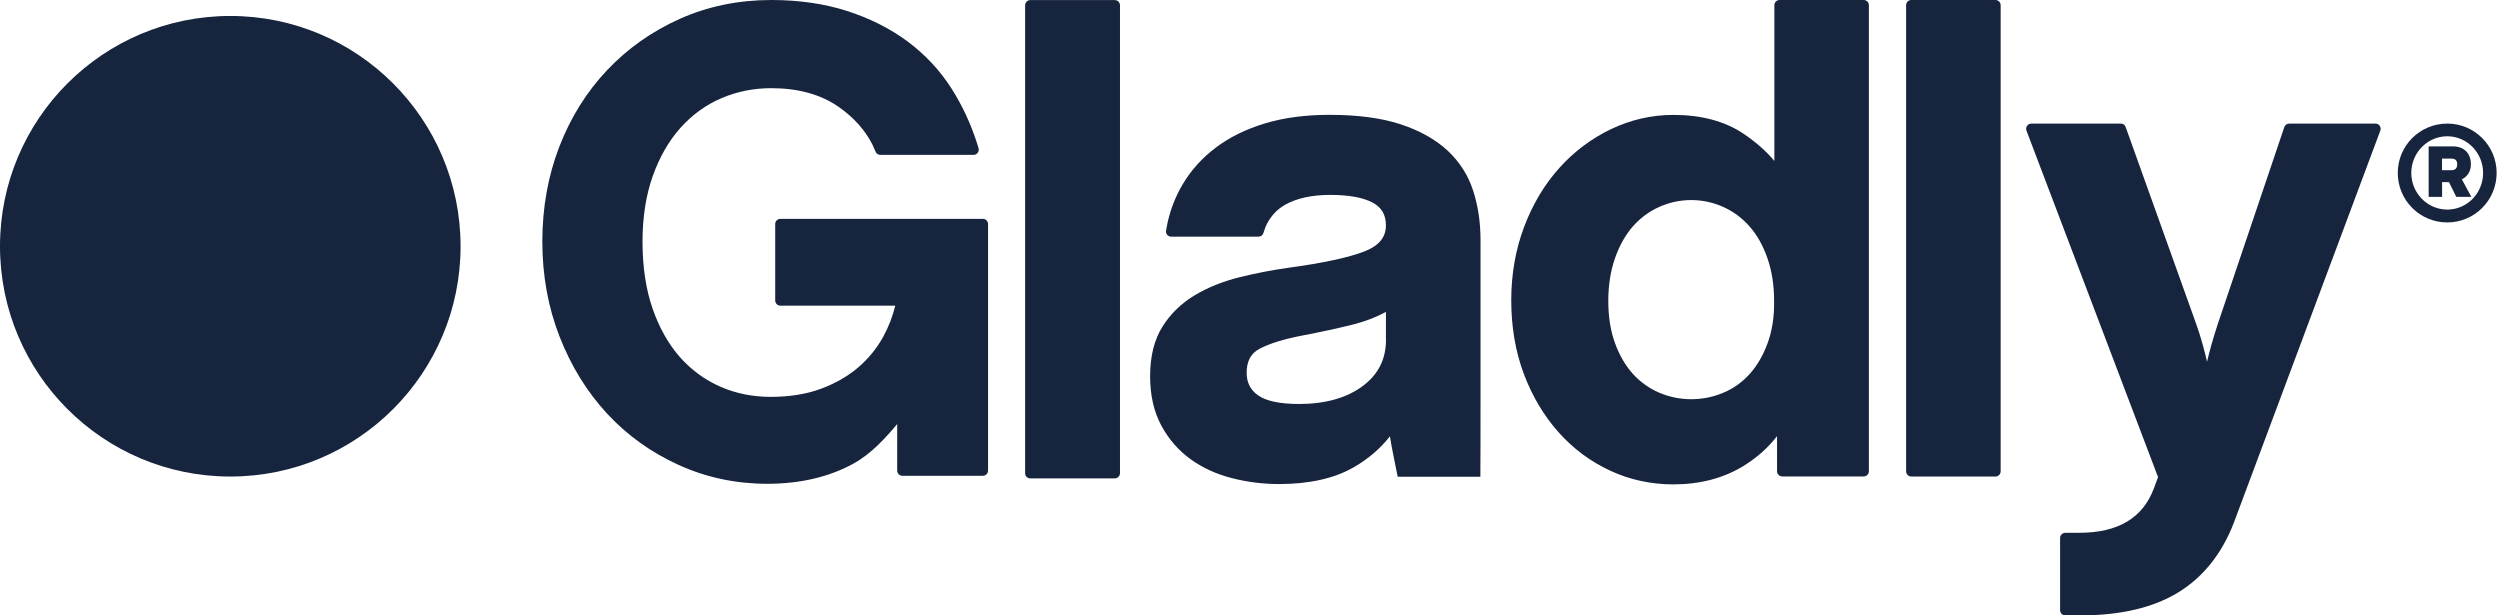
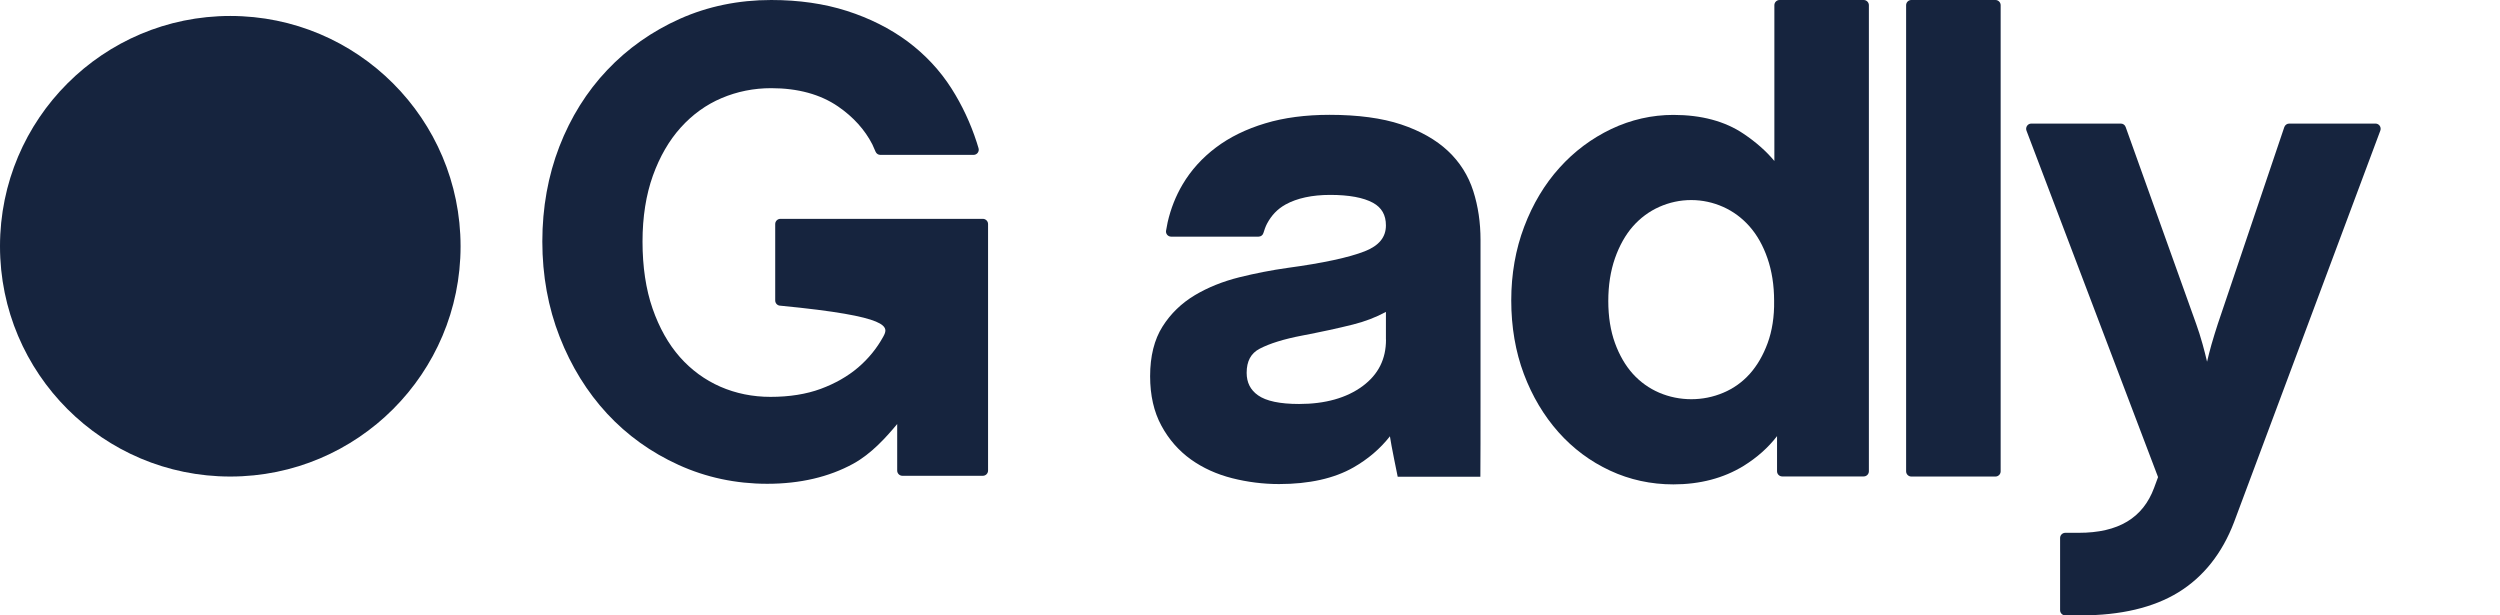
<svg xmlns="http://www.w3.org/2000/svg" width="130" height="32" viewBox="0 0 130 32" fill="none">
-   <path d="M40.58 15.896H46.555C46.416 16.46 46.207 16.999 45.929 17.507C45.599 18.11 45.161 18.649 44.623 19.109C44.084 19.569 43.428 19.943 42.677 20.221C41.926 20.498 41.049 20.637 40.068 20.637C39.139 20.637 38.261 20.459 37.458 20.108C36.655 19.756 35.947 19.239 35.352 18.566C34.758 17.893 34.28 17.042 33.933 16.044C33.585 15.041 33.411 13.868 33.411 12.561C33.411 11.28 33.594 10.13 33.95 9.135C34.306 8.146 34.792 7.303 35.404 6.626C36.012 5.953 36.724 5.44 37.523 5.102C38.331 4.759 39.195 4.585 40.102 4.585C41.492 4.585 42.664 4.906 43.585 5.54C44.379 6.087 44.974 6.752 45.361 7.507C45.395 7.577 45.474 7.755 45.53 7.889C45.573 7.989 45.669 8.054 45.777 8.054H50.623C50.805 8.054 50.936 7.881 50.884 7.707C50.844 7.577 50.805 7.446 50.792 7.407C50.467 6.404 50.028 5.467 49.481 4.607C48.878 3.656 48.105 2.835 47.193 2.154C46.281 1.481 45.222 0.947 44.041 0.569C42.864 0.191 41.54 0 40.102 0C38.405 0 36.807 0.33 35.357 0.977C33.907 1.624 32.634 2.523 31.575 3.643C30.511 4.763 29.677 6.1 29.087 7.62C28.501 9.135 28.201 10.799 28.201 12.561C28.201 14.324 28.505 15.992 29.104 17.52C29.703 19.052 30.537 20.394 31.57 21.51C32.608 22.63 33.859 23.529 35.287 24.176C36.716 24.827 38.266 25.157 39.894 25.157C41.6 25.157 43.103 24.806 44.366 24.115C45.309 23.599 46.077 22.743 46.654 22.049V24.471C46.654 24.619 46.776 24.741 46.924 24.741H51.109C51.257 24.741 51.379 24.619 51.379 24.471V11.649C51.379 11.502 51.257 11.38 51.109 11.38H40.58C40.432 11.38 40.311 11.502 40.311 11.649V15.627C40.311 15.774 40.432 15.896 40.58 15.896Z" fill="#16243E" />
-   <path d="M53.576 24.875H57.97C58.117 24.875 58.239 24.754 58.239 24.606V0.274C58.239 0.126 58.117 0.004 57.97 0.004H53.576C53.428 0.004 53.306 0.126 53.306 0.274V24.606C53.302 24.758 53.424 24.875 53.576 24.875Z" fill="#16243E" />
+   <path d="M40.58 15.896C46.416 16.46 46.207 16.999 45.929 17.507C45.599 18.11 45.161 18.649 44.623 19.109C44.084 19.569 43.428 19.943 42.677 20.221C41.926 20.498 41.049 20.637 40.068 20.637C39.139 20.637 38.261 20.459 37.458 20.108C36.655 19.756 35.947 19.239 35.352 18.566C34.758 17.893 34.28 17.042 33.933 16.044C33.585 15.041 33.411 13.868 33.411 12.561C33.411 11.28 33.594 10.13 33.95 9.135C34.306 8.146 34.792 7.303 35.404 6.626C36.012 5.953 36.724 5.44 37.523 5.102C38.331 4.759 39.195 4.585 40.102 4.585C41.492 4.585 42.664 4.906 43.585 5.54C44.379 6.087 44.974 6.752 45.361 7.507C45.395 7.577 45.474 7.755 45.53 7.889C45.573 7.989 45.669 8.054 45.777 8.054H50.623C50.805 8.054 50.936 7.881 50.884 7.707C50.844 7.577 50.805 7.446 50.792 7.407C50.467 6.404 50.028 5.467 49.481 4.607C48.878 3.656 48.105 2.835 47.193 2.154C46.281 1.481 45.222 0.947 44.041 0.569C42.864 0.191 41.54 0 40.102 0C38.405 0 36.807 0.33 35.357 0.977C33.907 1.624 32.634 2.523 31.575 3.643C30.511 4.763 29.677 6.1 29.087 7.62C28.501 9.135 28.201 10.799 28.201 12.561C28.201 14.324 28.505 15.992 29.104 17.52C29.703 19.052 30.537 20.394 31.57 21.51C32.608 22.63 33.859 23.529 35.287 24.176C36.716 24.827 38.266 25.157 39.894 25.157C41.6 25.157 43.103 24.806 44.366 24.115C45.309 23.599 46.077 22.743 46.654 22.049V24.471C46.654 24.619 46.776 24.741 46.924 24.741H51.109C51.257 24.741 51.379 24.619 51.379 24.471V11.649C51.379 11.502 51.257 11.38 51.109 11.38H40.58C40.432 11.38 40.311 11.502 40.311 11.649V15.627C40.311 15.774 40.432 15.896 40.58 15.896Z" fill="#16243E" />
  <path d="M76.987 20.733V12.475C76.987 11.576 76.862 10.721 76.61 9.935C76.354 9.132 75.911 8.428 75.29 7.846C74.673 7.269 73.857 6.804 72.854 6.47C71.864 6.14 70.614 5.971 69.137 5.971C67.895 5.971 66.767 6.118 65.79 6.414C64.808 6.709 63.944 7.13 63.232 7.668C62.516 8.207 61.934 8.849 61.5 9.583C61.139 10.191 60.879 10.851 60.718 11.555C60.701 11.624 60.666 11.819 60.636 11.989C60.605 12.154 60.731 12.306 60.901 12.306H65.442C65.564 12.306 65.668 12.227 65.698 12.115C65.742 11.971 65.807 11.776 65.889 11.624C66.115 11.203 66.419 10.873 66.849 10.634C67.448 10.304 68.23 10.135 69.168 10.135C70.153 10.135 70.9 10.274 71.399 10.547C71.847 10.795 72.068 11.177 72.068 11.72C72.068 12.336 71.708 12.775 70.97 13.066C70.14 13.391 68.79 13.682 66.958 13.93C66.124 14.047 65.277 14.212 64.439 14.42C63.588 14.633 62.811 14.945 62.134 15.349C61.443 15.762 60.874 16.309 60.453 16.978C60.023 17.655 59.806 18.523 59.806 19.565C59.806 20.551 60.002 21.419 60.393 22.136C60.779 22.852 61.296 23.438 61.925 23.89C62.55 24.337 63.271 24.663 64.075 24.867C64.865 25.067 65.685 25.171 66.51 25.171C68.073 25.171 69.376 24.88 70.379 24.307C71.139 23.873 71.773 23.33 72.276 22.687C72.32 23.043 72.68 24.789 72.68 24.789H76.979C76.987 24.78 76.987 21.58 76.987 20.733ZM72.072 17.659C72.072 18.68 71.673 19.47 70.857 20.078C70.023 20.694 68.912 21.007 67.552 21.007C66.558 21.007 65.837 20.855 65.416 20.555C65.021 20.277 64.826 19.891 64.826 19.387C64.826 18.779 65.047 18.371 65.503 18.133C66.028 17.859 66.771 17.629 67.704 17.451C68.677 17.264 69.567 17.073 70.344 16.878C70.974 16.721 71.551 16.5 72.068 16.218V17.659H72.072Z" fill="#16243E" />
  <path d="M96.913 0H92.536C92.388 0 92.267 0.122 92.267 0.269V8.371C91.846 7.863 91.311 7.39 90.665 6.956C89.701 6.305 88.472 5.975 87.017 5.975C85.897 5.975 84.812 6.222 83.787 6.708C82.766 7.195 81.859 7.872 81.091 8.727C80.322 9.578 79.705 10.607 79.258 11.788C78.811 12.965 78.585 14.255 78.585 15.618C78.585 17.003 78.807 18.293 79.241 19.448C79.675 20.603 80.283 21.619 81.038 22.47C81.798 23.325 82.701 23.998 83.722 24.471C84.746 24.949 85.854 25.188 87.017 25.188C88.398 25.188 89.623 24.866 90.656 24.233C91.368 23.794 91.95 23.273 92.406 22.678V24.506C92.406 24.654 92.527 24.775 92.675 24.775H96.913C97.06 24.775 97.182 24.654 97.182 24.506V0.269C97.182 0.122 97.06 0 96.913 0ZM91.919 17.837C91.689 18.466 91.377 19.005 90.99 19.439C90.604 19.869 90.144 20.199 89.618 20.42C88.563 20.872 87.334 20.872 86.279 20.42C85.754 20.195 85.293 19.864 84.907 19.439C84.521 19.009 84.208 18.471 83.978 17.837C83.748 17.203 83.631 16.469 83.631 15.653C83.631 14.836 83.748 14.09 83.978 13.43C84.208 12.774 84.521 12.218 84.907 11.775C85.293 11.337 85.754 10.994 86.279 10.759C86.805 10.525 87.365 10.403 87.942 10.403C88.52 10.403 89.08 10.525 89.605 10.759C90.13 10.994 90.591 11.337 90.977 11.775C91.368 12.218 91.681 12.774 91.906 13.425C92.136 14.085 92.254 14.832 92.254 15.648C92.267 16.469 92.15 17.203 91.919 17.837Z" fill="#16243E" />
  <path d="M99.388 24.78H103.764C103.912 24.78 104.034 24.658 104.034 24.51V0.269C104.034 0.122 103.912 0 103.764 0H99.388C99.24 0 99.118 0.122 99.118 0.269V24.51C99.118 24.658 99.24 24.78 99.388 24.78Z" fill="#16243E" />
  <path d="M119.04 6.426C118.923 6.426 118.823 6.5 118.784 6.608L115.327 16.842C115.215 17.185 115.102 17.55 114.993 17.928C114.906 18.236 114.832 18.531 114.767 18.809C114.702 18.527 114.624 18.219 114.533 17.893C114.429 17.52 114.316 17.163 114.199 16.838L110.534 6.604C110.495 6.495 110.395 6.426 110.282 6.426H105.627C105.441 6.426 105.311 6.617 105.376 6.791L112.219 24.81L112.014 25.365C111.433 26.937 110.152 27.706 108.098 27.706H107.395C107.247 27.706 107.125 27.827 107.125 27.975V31.731C107.125 31.878 107.247 32 107.395 32H108.202C110.273 32 111.98 31.596 113.274 30.802C114.576 30.003 115.553 28.774 116.17 27.154L123.777 6.791C123.842 6.612 123.712 6.426 123.525 6.426H119.04Z" fill="#16243E" />
  <path d="M11.975 0.83C5.362 0.83 0 6.192 0 12.805C0 19.418 5.362 24.78 11.975 24.78C18.588 24.78 23.95 19.418 23.95 12.805C23.946 6.192 18.588 0.83 11.975 0.83Z" fill="#16243E" />
  <path d="M19.287 11.993H12.787V5.493H11.163V11.993H4.658V13.617H11.163V20.116H12.787V13.617H19.287V11.993Z" fill="#16243E" />
-   <path d="M127.259 11.567C125.834 11.567 124.684 10.416 124.684 8.992C124.684 7.576 125.834 6.426 127.259 6.426C128.674 6.426 129.825 7.576 129.825 8.992C129.825 10.416 128.674 11.567 127.259 11.567ZM127.259 7.086C126.225 7.086 125.387 7.945 125.387 8.992C125.387 10.043 126.225 10.898 127.259 10.898C128.292 10.898 129.121 10.043 129.121 8.992C129.121 7.945 128.288 7.086 127.259 7.086ZM128.509 10.238H127.728L127.345 9.47H126.989V10.238H126.29V7.611H127.541C128.153 7.611 128.487 7.989 128.487 8.549C128.487 8.914 128.301 9.183 128.018 9.326L128.509 10.238ZM127.497 8.849C127.684 8.849 127.775 8.727 127.775 8.549C127.775 8.362 127.688 8.249 127.497 8.249H126.985V8.849H127.497Z" fill="#16243E" />
</svg>